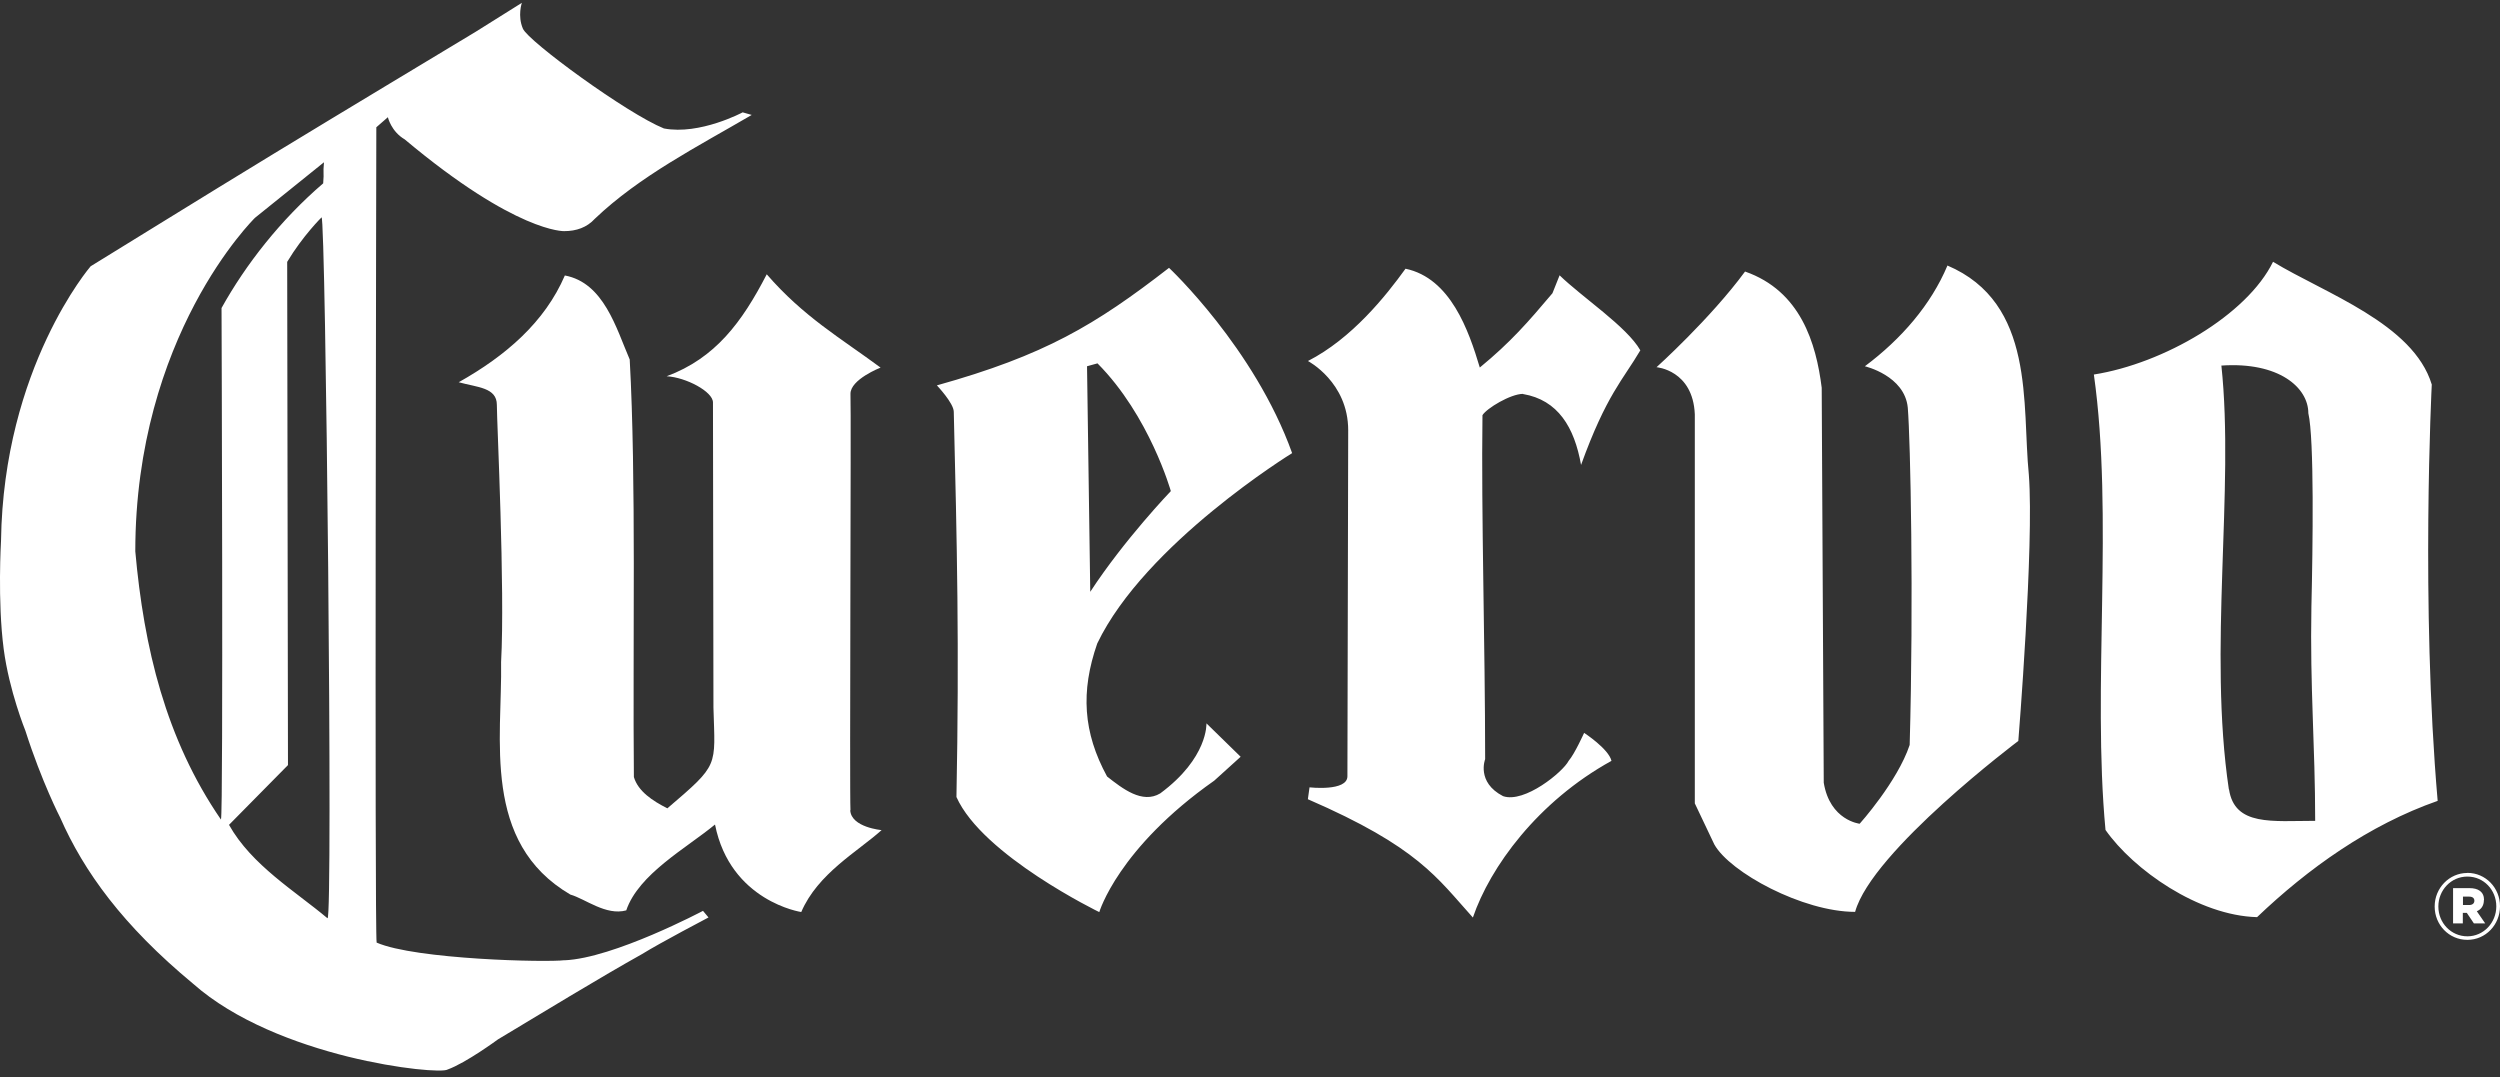
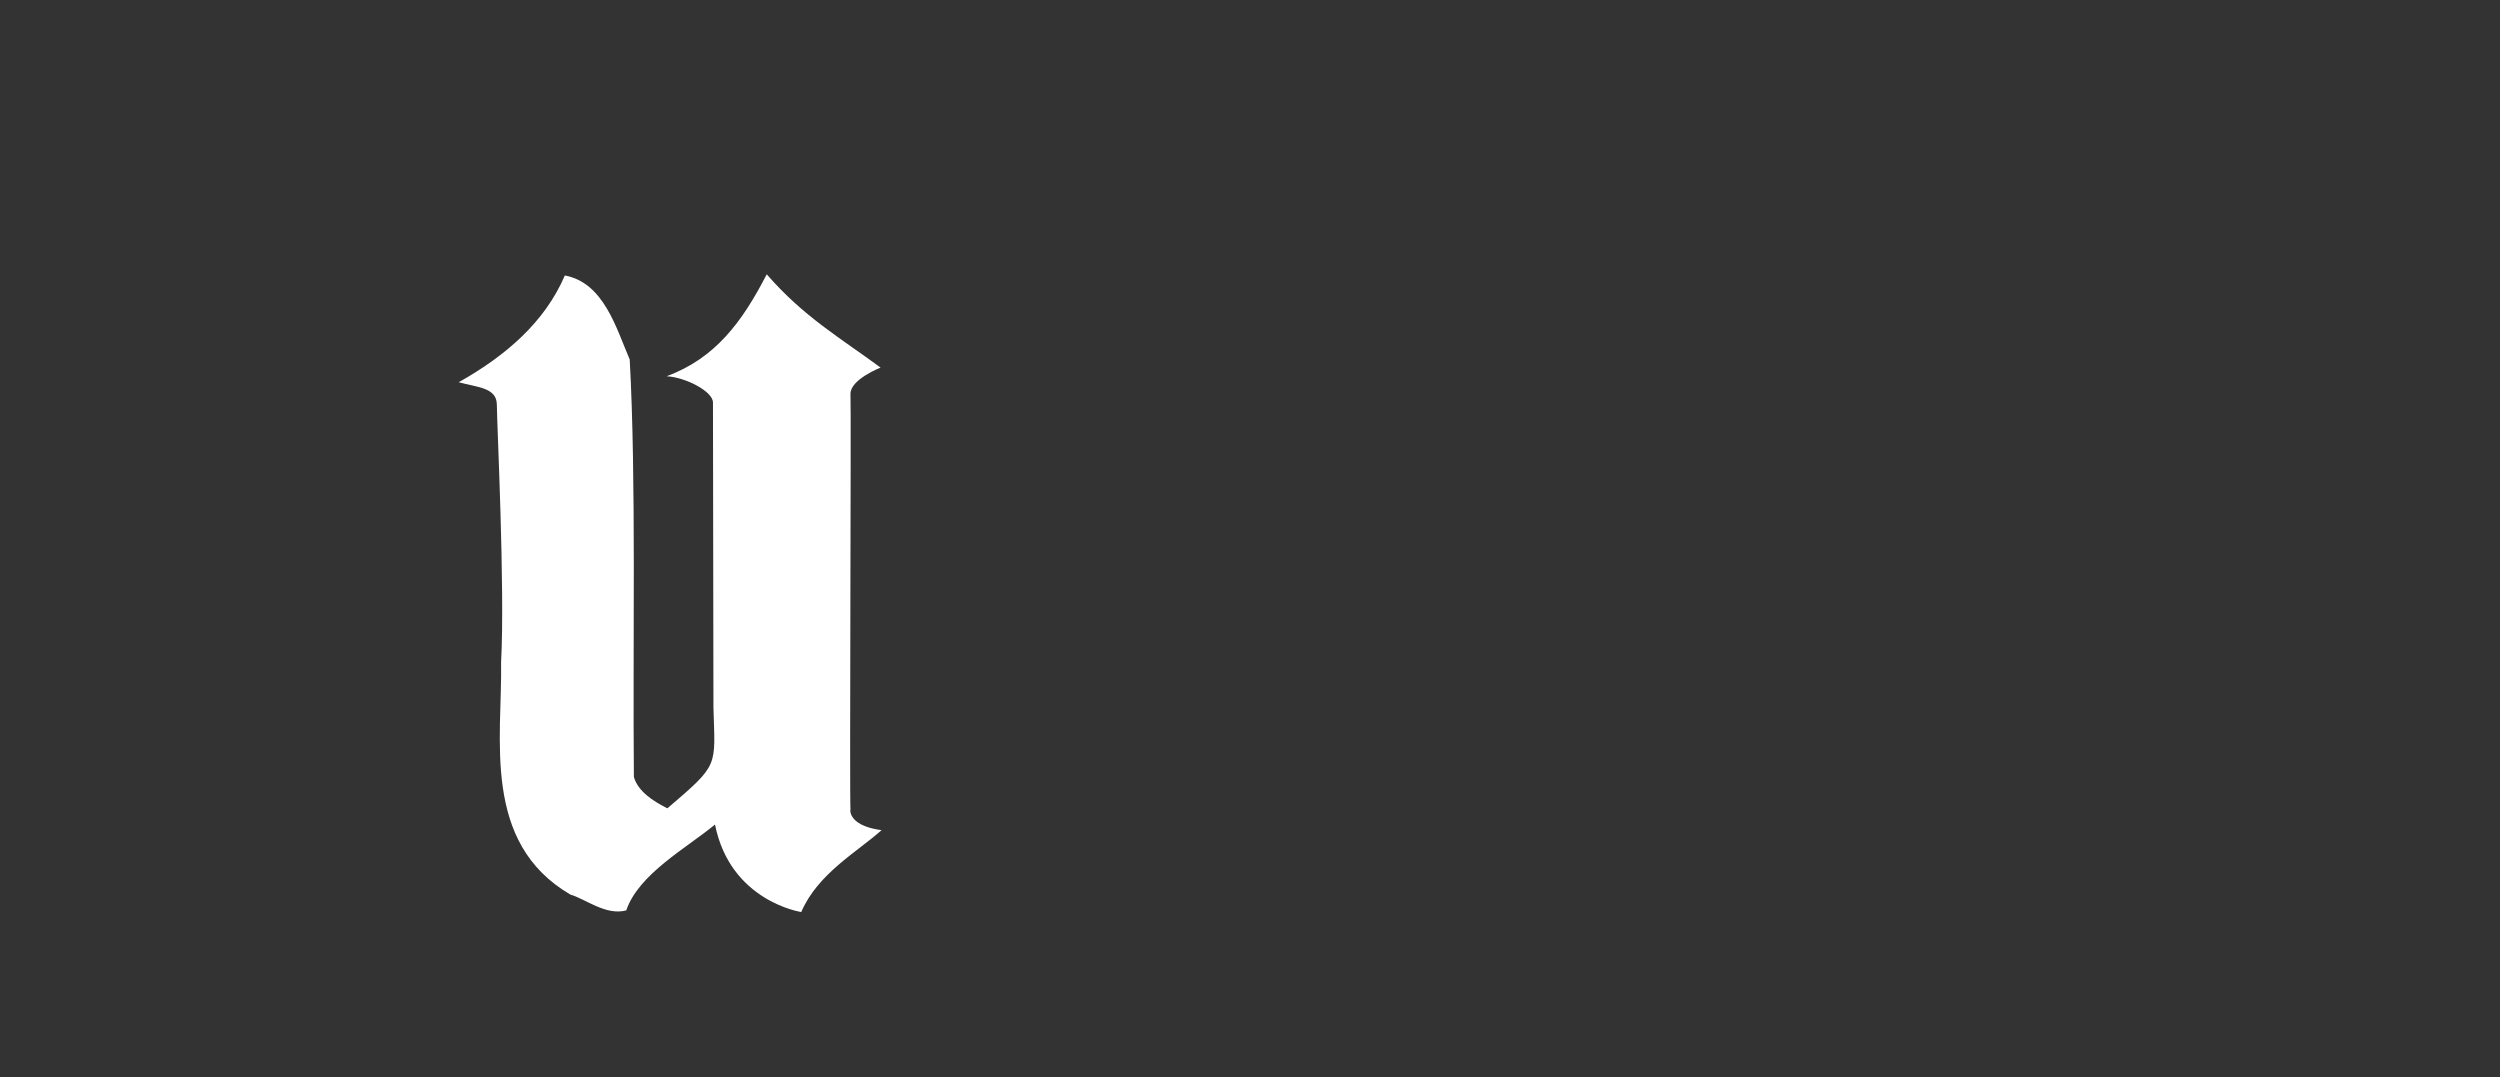
<svg xmlns="http://www.w3.org/2000/svg" id="Layer_1" version="1.1" viewBox="0 0 318 137">
  <rect x="0" y="0" width="318" height="137" fill="#333333" stroke="none" />
  <defs>
    <style>.st0{fill:#fff}</style>
  </defs>
-   <path d="M314.07 115.12h-.78v-1.07h.78c.44 0 .67.19.67.53 0 .31-.23.54-.67.54Zm1.9-.64c0-1.06-.76-1.51-1.84-1.51h-2.1v4.49h1.24v-1.34h.51l.9 1.34h1.44l-1.07-1.55c.56-.23.9-.71.9-1.41" class="st0" />
-   <path d="M317.53 115.29c0 2.07-1.61 3.81-3.68 3.81s-3.69-1.7-3.69-3.78v-.03c0-2.05 1.6-3.79 3.69-3.79s3.68 1.71 3.68 3.78v.03Zm-3.68-4.25c-2.32 0-4.16 1.94-4.16 4.25v.03c0 2.31 1.81 4.23 4.16 4.23s4.15-1.95 4.15-4.26v-.03c0-2.31-1.81-4.23-4.15-4.23m-66.14-77.24c-2.08 4.95-5.83 9.31-10.5 12.8 0 0 5.07 1.18 5.46 5.27.34 4.12.76 24.52.24 42.9-1.57 4.69-6.36 10.02-6.36 10.02s-3.78-.41-4.57-5.22l-.26-50.24c-.71-5.67-2.68-12.31-9.75-14.78-4.42 6.01-11.26 12.17-11.26 12.17s4.63.36 4.87 5.99v49.49l2.48 5.22c1.98 3.56 11.26 8.58 17.91 8.58 2.14-7.74 20.76-21.74 20.76-21.74s2.02-24.89 1.34-33.85c-.9-8.91.9-21.85-10.39-26.64M138.26 46.59l1.34-.37c6.63 6.67 9.33 16.25 9.33 16.25s-5.91 6.16-10.25 12.81l-.41-28.71h-.01Zm26.1 11.05c-4.79-13.38-15.66-23.57-15.66-23.57-9.42 7.3-15.83 11.12-29.53 14.95 0 0 2.14 2.25 2.15 3.36.41 16.75.71 29.87.34 49 3.32 7.44 18.17 14.64 18.17 14.64s2.38-8.12 14.62-16.72l3.36-3.04-4.35-4.25s.24 4.39-5.88 8.91c-2.28 1.37-4.8-.61-6.76-2.15-3.05-5.6-3.38-10.8-1.25-16.92 6.11-12.73 24.77-24.2 24.77-24.2m-122.7 59.14c-4.05-3.41-9.63-6.73-12.51-11.87l7.5-7.6-.1-64.01c1.98-3.31 4.37-5.66 4.37-5.66.53-.46 1.47 89.61.76 89.14M28.1 104.24c-7.03-10.23-9.8-21.89-10.89-34.11 0-13.63 3.75-24.23 7.55-31.43 3.8-7.2 7.67-10.99 7.67-10.99l8.78-7.07c-.14 1.54.03 1.14-.1 2.68-5.43 4.66-9.85 10.32-12.93 15.86 0 0 .24 64.34-.07 65.04m43.67 17.92c-1.01.14-5.77.13-10.87-.2s-10.52-.96-13-2.04c-.27-1.28-.04-103.71-.04-103.71l1.47-1.28s.41 1.81 2.14 2.82C65.7 29.65 71.77 29.4 71.77 29.4c1.54 0 2.89-.47 3.89-1.57 5.69-5.43 13.08-9.19 19.96-13.21l-1.15-.33s-5.46 2.92-10.02 2.05c-4.72-1.91-17.27-11.09-17.94-12.7-.7-1.64-.13-3.28-.13-3.28l-5.87 3.68c-6.16 3.72-16.15 9.71-25.65 15.49-9.51 5.79-18.51 11.39-23.33 14.34 0 0-11.09 12.88-11.4 34.92 0 0-.46 7.65.34 13.77.7 5.33 2.76 10.39 2.76 10.39 2.09 6.54 4.43 11.06 4.43 11.06 3.01 6.84 7.95 13.7 16.89 21.11 5.33 4.72 13.07 7.63 19.69 9.28 6.63 1.64 12.13 2.02 12.7 1.64 2.34-.84 6.4-3.83 6.4-3.83 5.54-3.32 12.78-7.75 18.34-10.86 2.32-1.44 8.44-4.65 8.44-4.65l-.7-.84s-11.37 6.03-17.63 6.29m211.72-21.74c-2.64-17.75.73-38.1-.95-53.91 7.3-.5 11.06 2.79 11.06 6.06.76 3.25.57 17.02.39 24.63-.19 10.31.48 17.66.48 27.22-5.43 0-10.25.71-10.96-4.01m25.79-51.49c-2.35-7.75-13.58-11.59-20.19-15.61-3.31 6.77-13.92 12.94-22.79 14.34 2.54 18.02-.23 39.75 1.48 57.93 3.56 5.07 11.83 10.9 19.28 11.09 6.47-6.17 14.21-11.72 22.97-14.79-2.17-24.97-.75-52.94-.75-52.94m-115.59 1.19c4.45.76 6.53 4.23 7.38 9.02 3.22-8.92 5.37-10.88 7.54-14.58-1.71-3.01-7.44-6.78-10.27-9.54l-.91 2.28c-3.11 3.68-5.3 6.21-9.24 9.45-1.41-4.72-3.73-11.37-9.45-12.57-2.51 3.48-6.81 8.87-12.41 11.74 0 0 5.12 2.68 5.12 8.81 0 2.89-.1 42.05-.1 44.01s-4.82 1.41-4.82 1.41l-.21 1.51c14.04 6.09 16.43 9.99 20.99 15.05 2.18-6.4 8.22-14.74 17.63-19.93-.36-1.53-3.48-3.56-3.48-3.56s-1.2 2.67-1.97 3.56c-.71 1.4-5.62 5.43-8.34 4.49-3.43-1.77-2.28-4.7-2.28-4.7 0-14.62-.51-31.16-.34-43.76.53-.87 3.58-2.71 5.16-2.71Z" class="st0" />
  <path d="M108.18 103.06c-.13-2.15.1-51.11 0-52.95-.03-1.85 3.83-3.35 3.83-3.35-5.13-3.79-9.79-6.46-14.48-11.87-3.15 6.1-6.53 10.66-12.73 12.97 2.44.13 5.9 1.95 5.89 3.34 0 1.37.06 38.81.06 38.81.21 7.6.78 7.13-5.86 12.81-1.91-.96-3.73-2.18-4.26-3.98-.16-16.79.31-37.86-.53-53.11-1.72-3.99-3.29-9.76-8.25-10.69-2.55 5.93-7.5 10.21-13.5 13.58 2.37.66 4.85.66 4.85 2.88s1.05 23.4.54 32.71c.16 9.75-2.51 22.95 8.81 29.58 1.9.54 4.53 2.72 7.11 2.01 1.57-4.62 7.64-7.91 11.29-10.92 1.95 9.79 10.97 11.13 10.97 11.13 2.1-4.9 7.17-7.68 10.22-10.42 0 0-3.86-.34-3.99-2.52" class="st0" />
</svg>